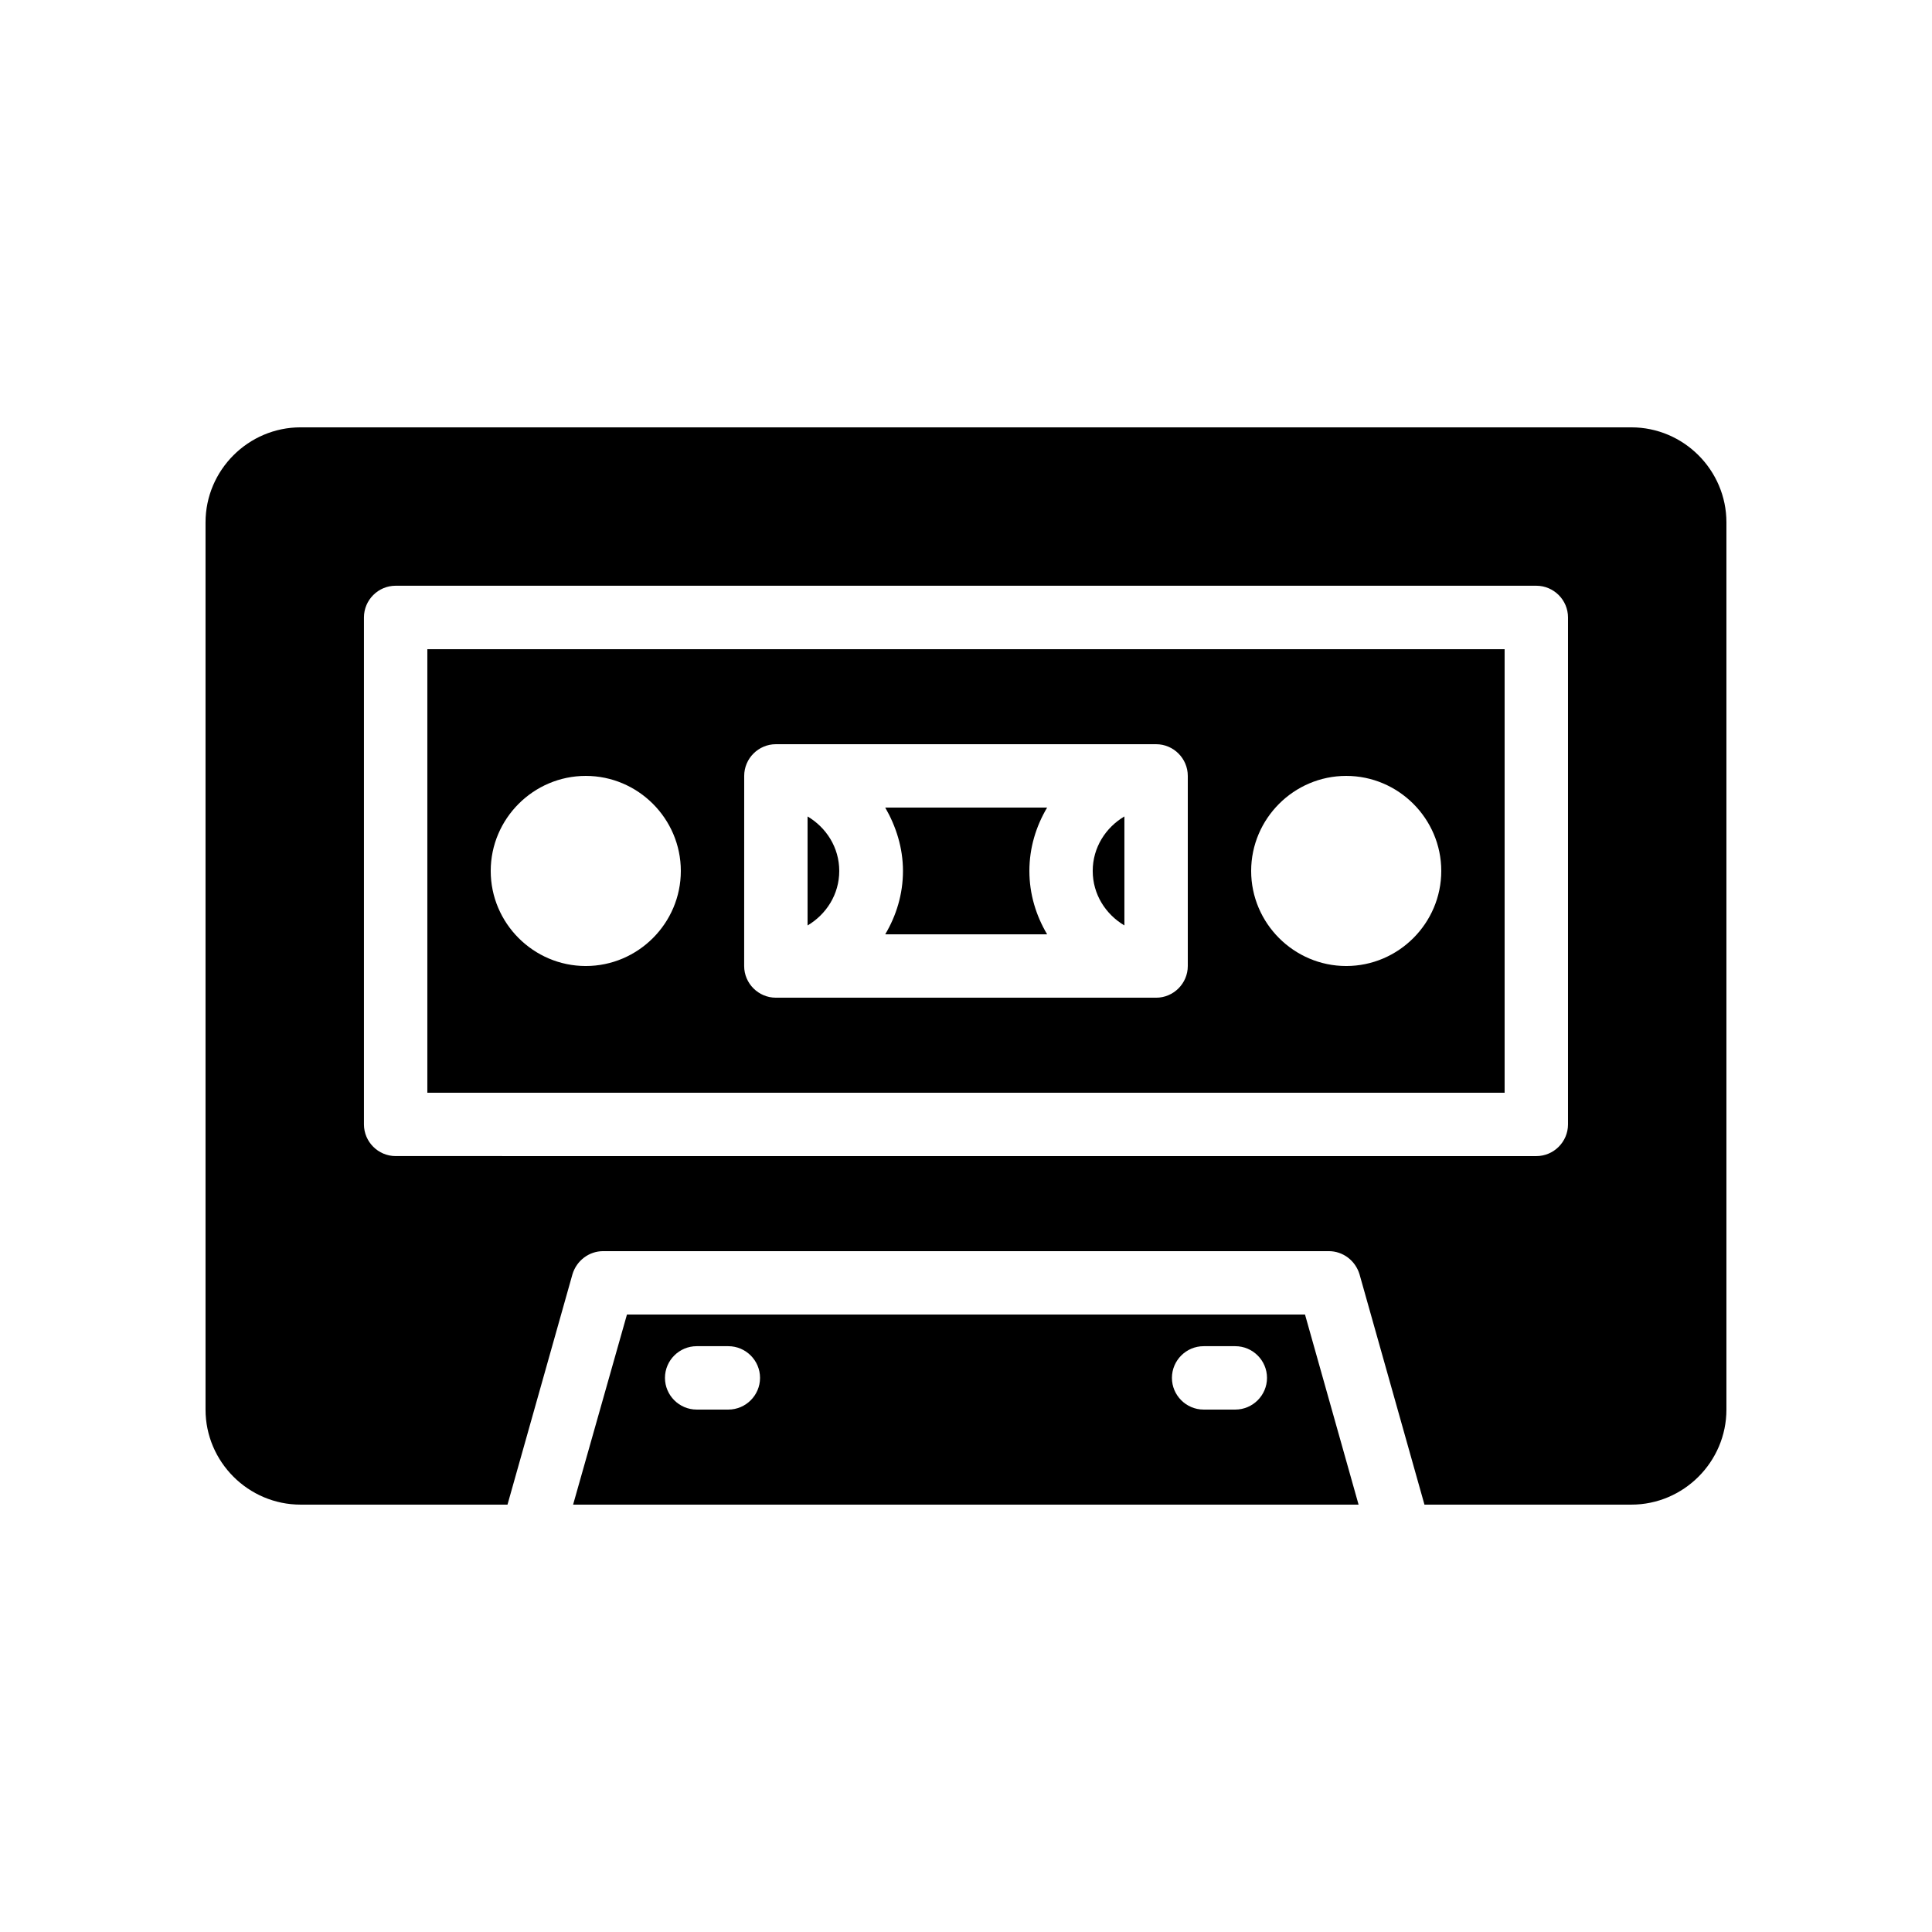
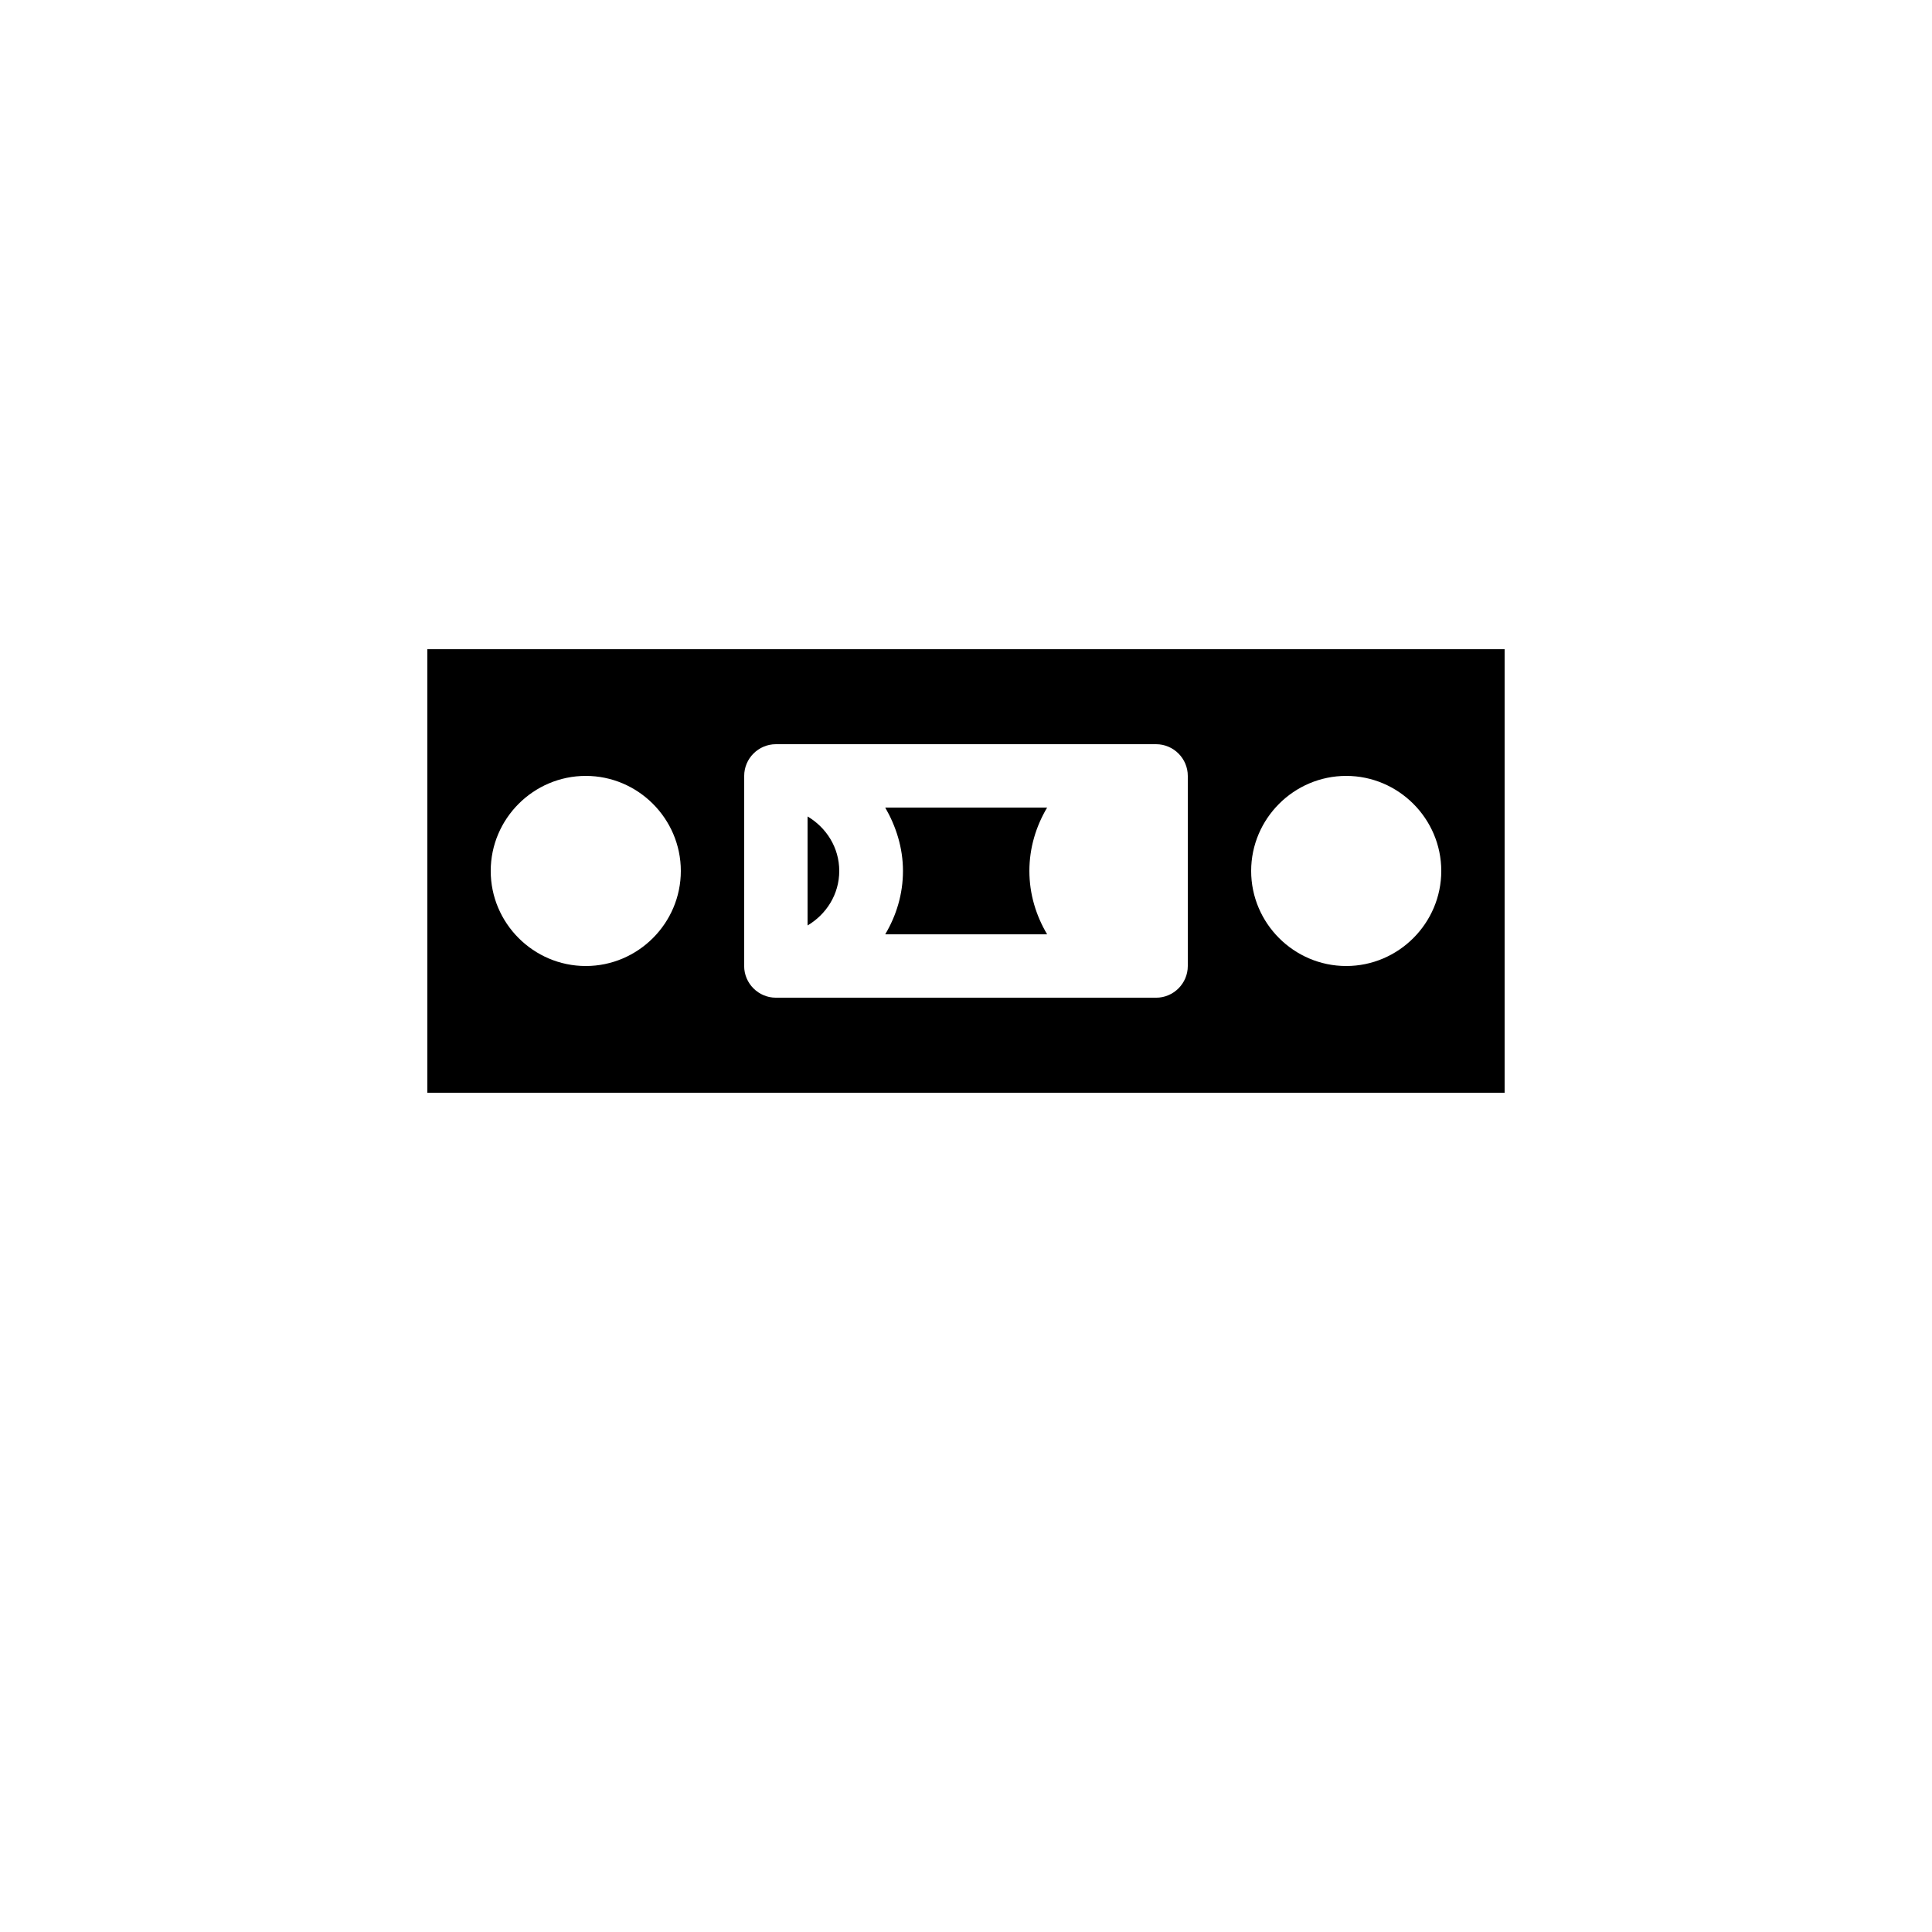
<svg xmlns="http://www.w3.org/2000/svg" fill="#000000" width="800px" height="800px" version="1.1" viewBox="144 144 512 512">
  <g>
    <path d="m421.5 391.6c-2.941-4.953-4.703-10.664-4.703-16.793s1.762-11.84 4.703-16.793h-42.906c2.856 4.953 4.703 10.664 4.703 16.793s-1.762 11.84-4.703 16.793z" />
    <path d="m366.41 374.81c0-6.215-3.441-11.504-8.398-14.441v28.887c4.957-2.941 8.398-8.23 8.398-14.445z" />
-     <path d="m441.98 389.25v-28.887c-4.953 2.938-8.398 8.23-8.398 14.441 0 6.219 3.441 11.508 8.398 14.445z" />
-     <path d="m489.84 492.36h-179.69l-14.273 50.383h208.16zm-152.82 25.191h-8.398c-4.617 0-8.398-3.777-8.398-8.398 0-4.617 3.777-8.398 8.398-8.398h8.398c4.617 0 8.398 3.777 8.398 8.398-0.004 4.621-3.781 8.398-8.398 8.398zm134.35 0h-8.398c-4.617 0-8.398-3.777-8.398-8.398 0-4.617 3.777-8.398 8.398-8.398h8.398c4.617 0 8.398 3.777 8.398 8.398s-3.781 8.398-8.398 8.398z" />
    <path d="m257.25 433.59h285.49v-117.55h-285.49zm243.51-83.969c13.855 0 25.191 11.336 25.191 25.191 0 13.855-11.336 25.191-25.191 25.191s-25.191-11.336-25.191-25.191c0-13.855 11.336-25.191 25.191-25.191zm-159.54 0c0-4.617 3.777-8.398 8.398-8.398h100.76c4.617 0 8.398 3.777 8.398 8.398v50.383c0 4.617-3.777 8.398-8.398 8.398l-100.77-0.004c-4.617 0-8.398-3.777-8.398-8.398zm-41.984 0c13.855 0 25.191 11.336 25.191 25.191 0 13.855-11.336 25.191-25.191 25.191s-25.191-11.336-25.191-25.191c0-13.855 11.336-25.191 25.191-25.191z" />
-     <path d="m576.33 257.25h-352.67c-13.855 0-25.191 11.336-25.191 25.191v235.11c0 13.855 11.336 25.191 25.191 25.191h54.832l17.215-61.043c1.09-3.613 4.367-6.133 8.145-6.133h192.29c3.777 0 7.055 2.519 8.145 6.129l17.211 61.047h54.832c13.855 0 25.191-11.336 25.191-25.191v-235.11c0-13.852-11.336-25.188-25.191-25.188zm-16.793 184.73c0 4.617-3.777 8.398-8.398 8.398l-302.29-0.004c-4.617 0-8.398-3.777-8.398-8.398v-134.35c0-4.617 3.777-8.398 8.398-8.398h302.29c4.617 0 8.398 3.777 8.398 8.398z" />
  </g>
</svg>